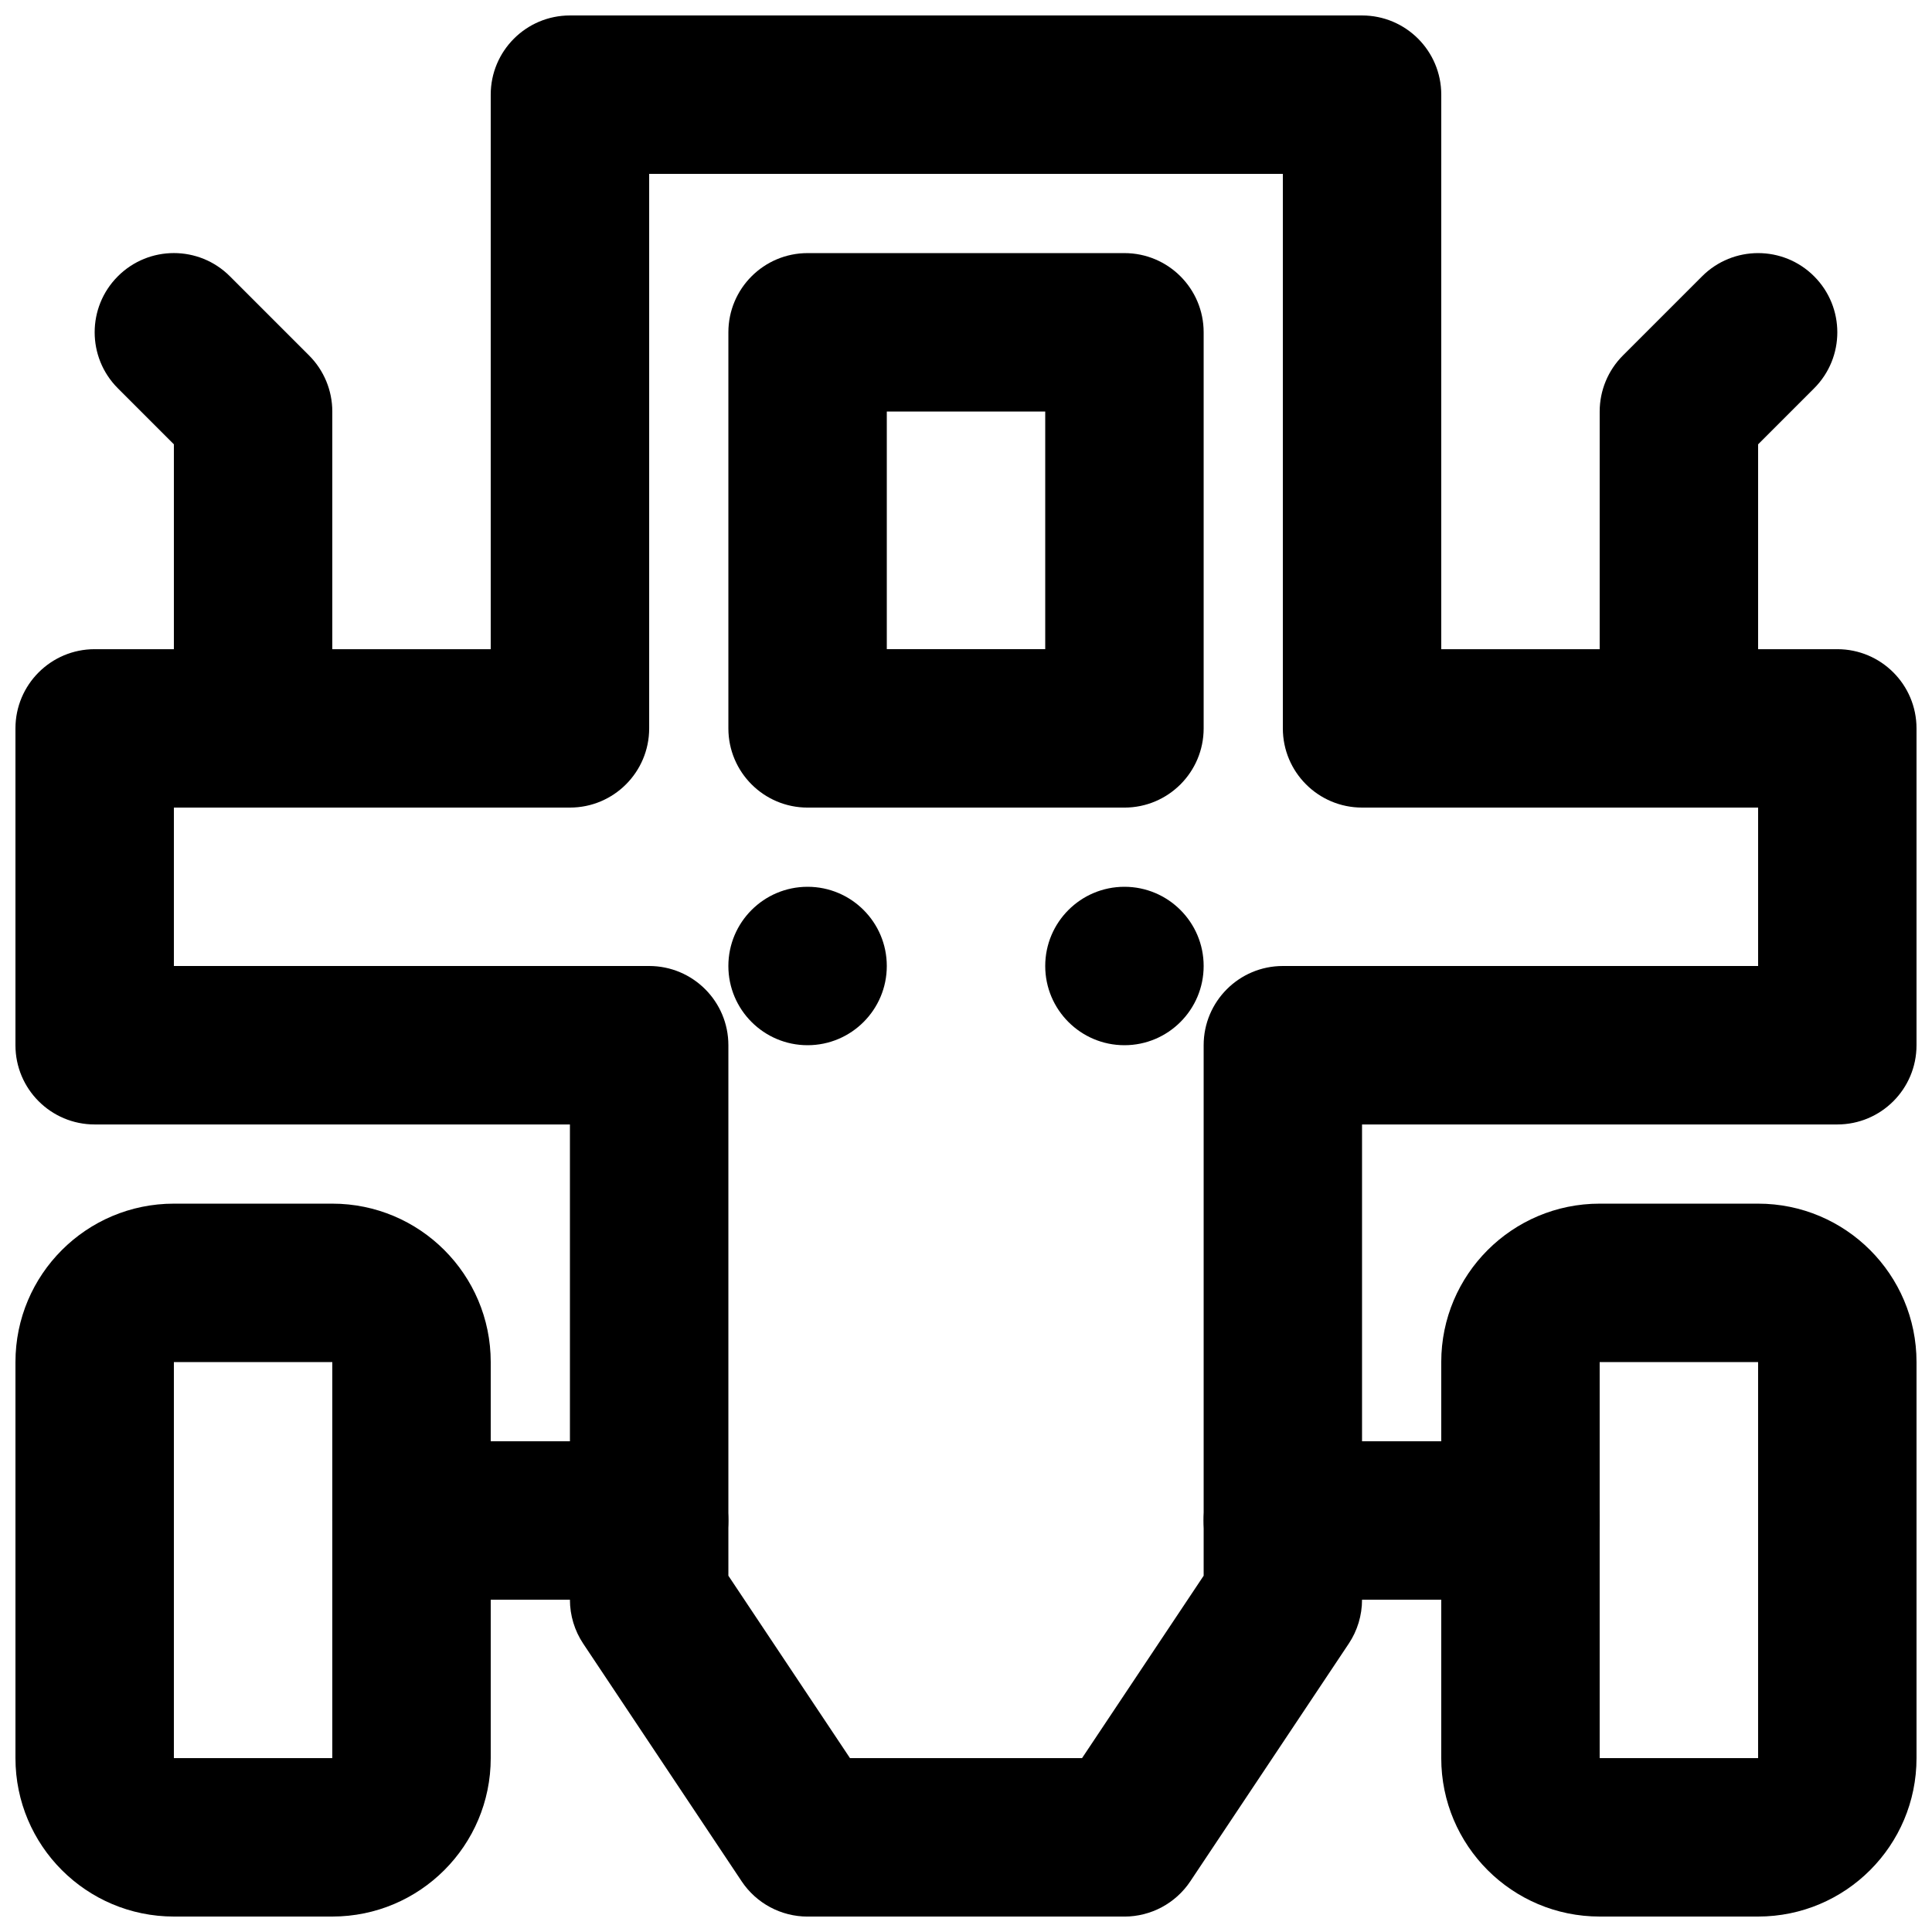
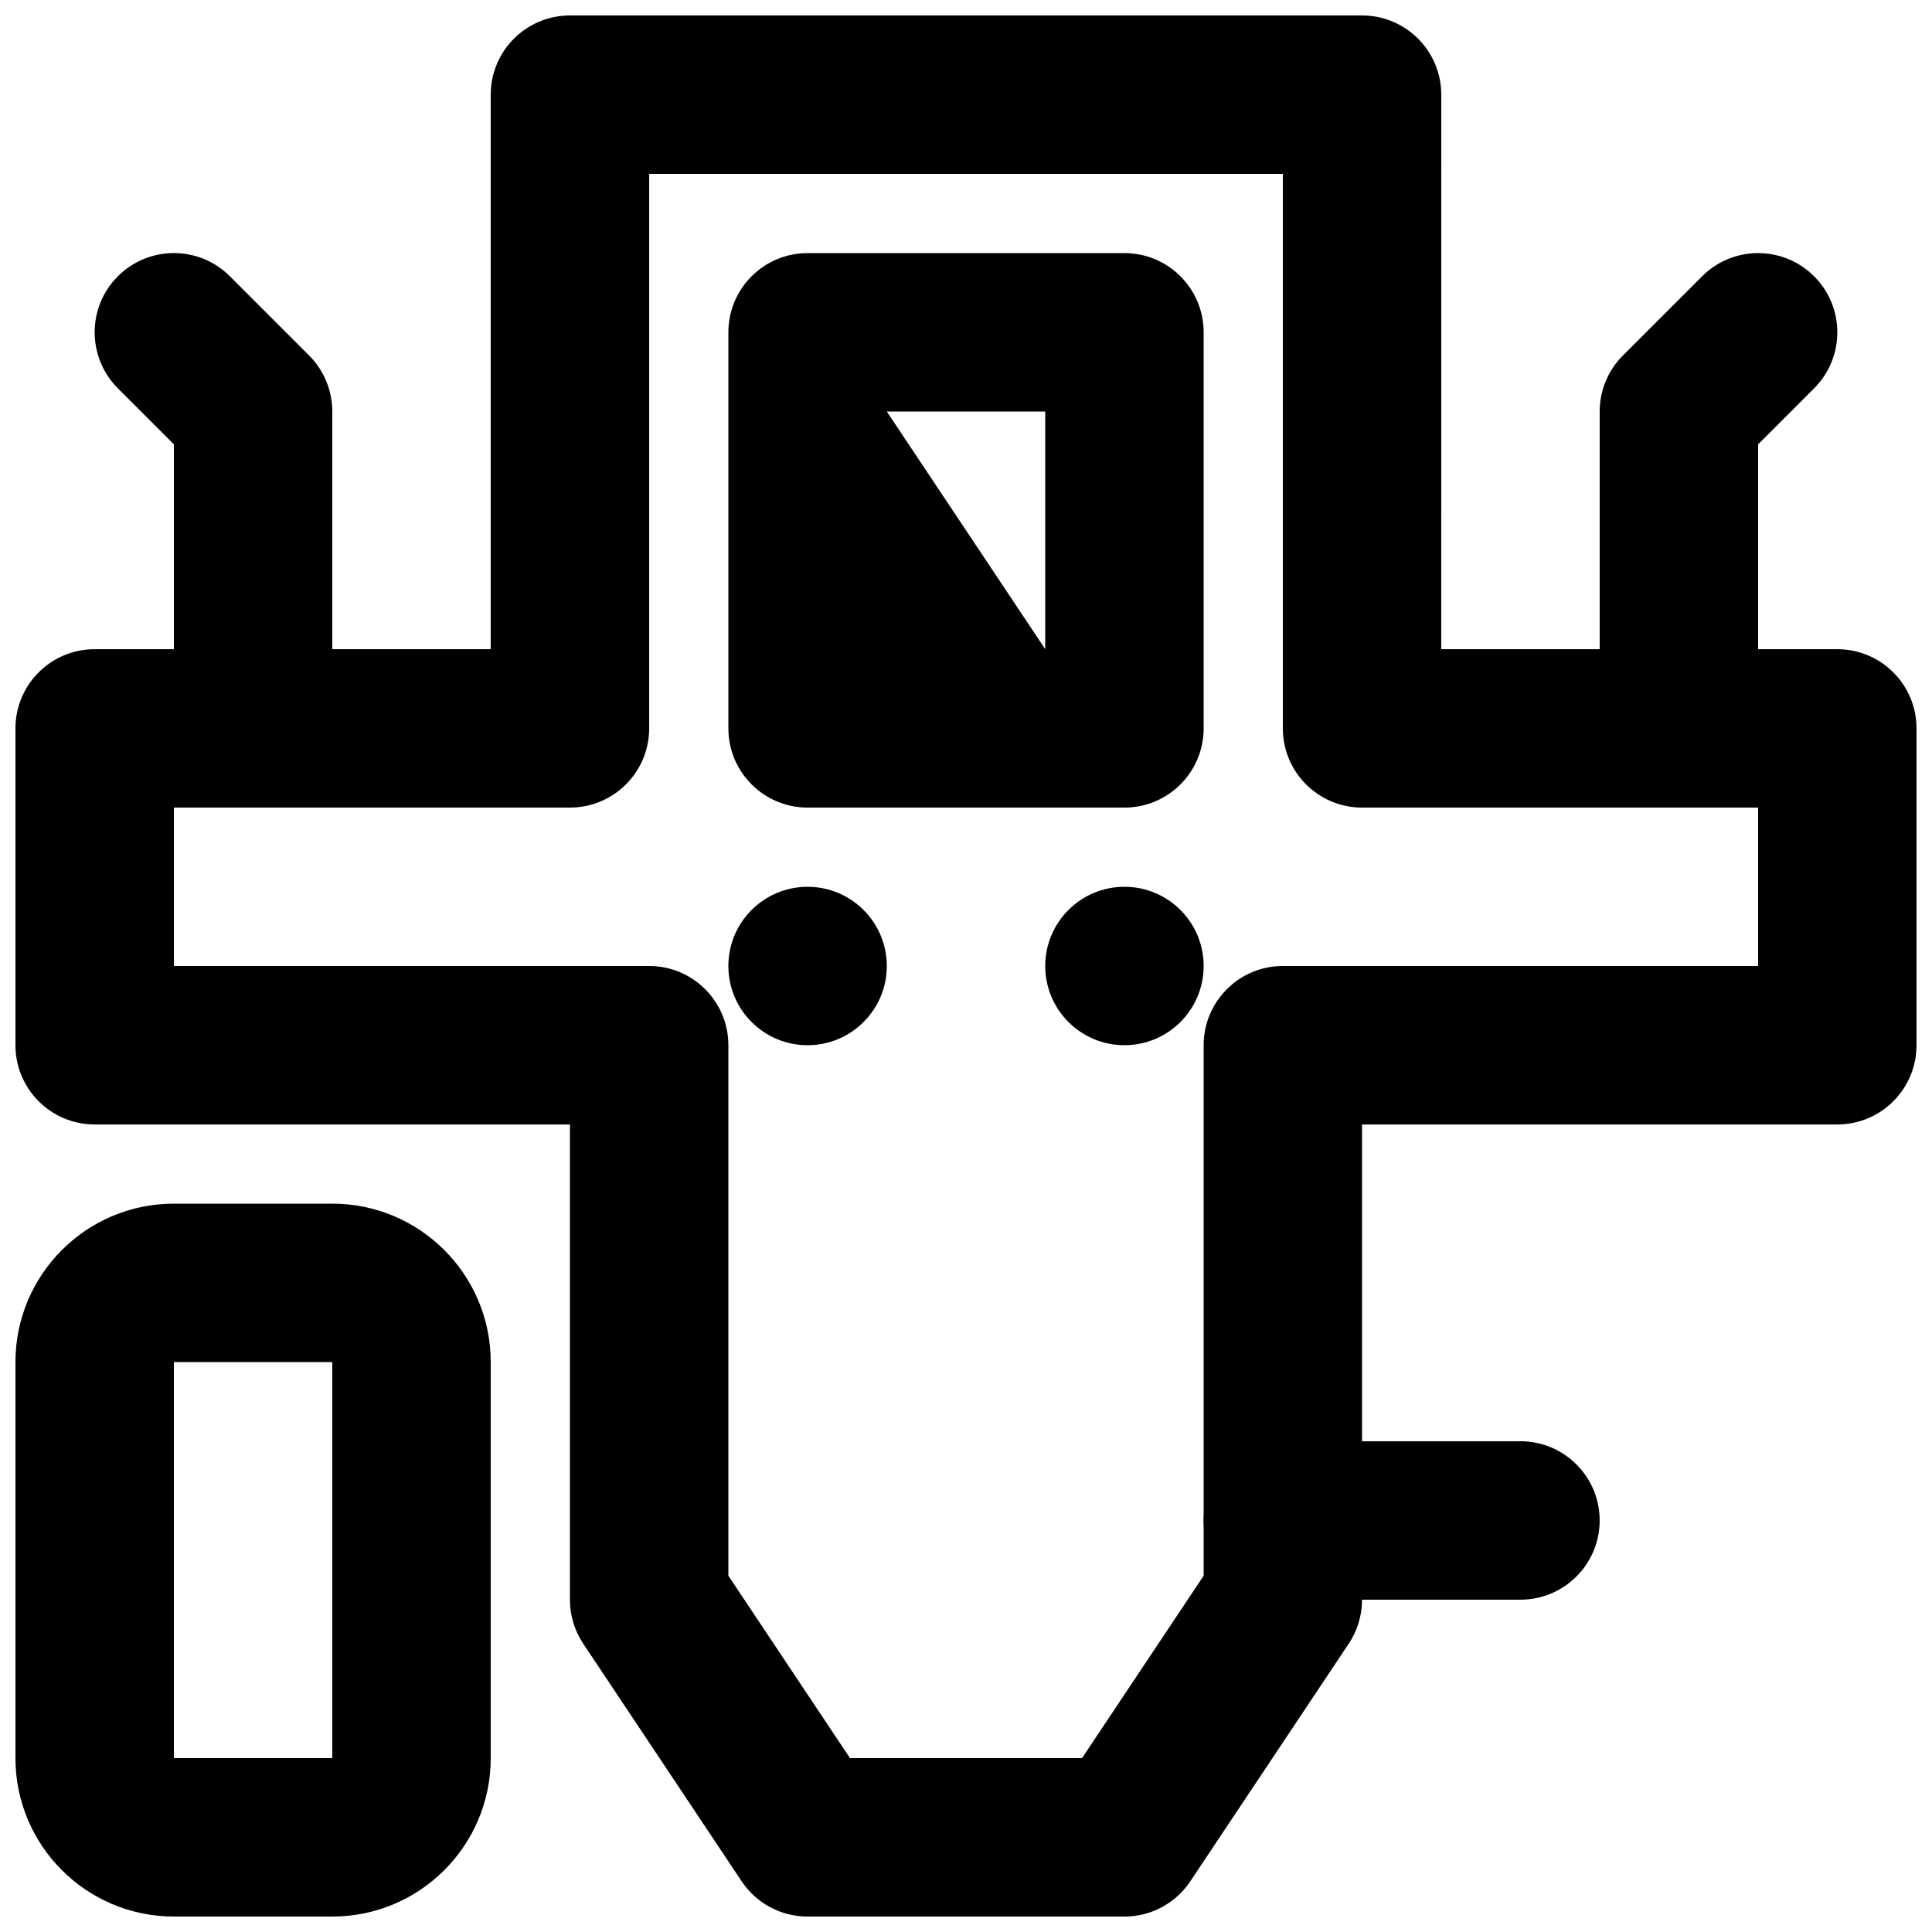
<svg xmlns="http://www.w3.org/2000/svg" width="800px" height="800px" version="1.1" viewBox="144 144 512 512">
  <defs>
    <clipPath id="c">
      <path d="m148.09 148.09h503.81v503.81h-503.81z" />
    </clipPath>
    <clipPath id="b">
      <path d="m148.09 462h126.91v189.9h-126.91z" />
    </clipPath>
    <clipPath id="a">
-       <path d="m525 462h126.9v189.9h-126.9z" />
-     </clipPath>
+       </clipPath>
  </defs>
  <path d="m379.01 400c0 11.586-9.406 20.992-20.992 20.992-11.59 0-20.992-9.406-20.992-20.992 0-11.59 9.402-20.992 20.992-20.992 11.586 0 20.992 9.402 20.992 20.992" fill-rule="evenodd" />
  <path d="m462.98 400c0 11.586-9.406 20.992-20.992 20.992-11.59 0-20.992-9.406-20.992-20.992 0-11.59 9.402-20.992 20.992-20.992 11.586 0 20.992 9.402 20.992 20.992" fill-rule="evenodd" />
  <g clip-path="url(#c)">
    <path d="m525.95 169.09c0-11.594-9.398-20.992-20.992-20.992h-209.92c-11.594 0-20.992 9.398-20.992 20.992v146.95h-104.96c-11.594 0-20.992 9.398-20.992 20.992v83.969c0 11.594 9.398 20.992 20.992 20.992h125.95v125.95c0 4.144 1.227 8.199 3.523 11.645l41.984 62.977c3.894 5.84 10.449 9.348 17.469 9.348h83.969c7.016 0 13.57-3.508 17.465-9.348l41.984-62.977c2.297-3.445 3.523-7.5 3.523-11.645v-125.95h125.95c11.594 0 20.992-9.398 20.992-20.992v-83.969c0-11.594-9.398-20.992-20.992-20.992h-104.96zm83.969 230.91h-125.95c-11.59 0-20.988 9.398-20.988 20.992v140.59l-32.23 48.34h-61.496l-32.227-48.34v-140.59c0-11.594-9.398-20.992-20.992-20.992h-125.95v-41.984h104.96c11.594 0 20.992-9.398 20.992-20.992v-146.95h167.93v146.95c0 11.594 9.398 20.992 20.992 20.992h104.96z" fill-rule="evenodd" />
  </g>
  <g clip-path="url(#b)">
    <path d="m190.08 609.92v-104.96h41.984v104.96zm41.984 41.984c23.18 0 41.984-18.801 41.984-41.984v-104.96c0-23.18-18.805-41.98-41.984-41.98h-41.984c-23.18 0-41.984 18.801-41.984 41.98v104.96c0 23.184 18.805 41.984 41.984 41.984z" fill-rule="evenodd" />
  </g>
  <g clip-path="url(#a)">
-     <path d="m567.93 609.92v-104.96h41.984v104.96zm41.984 41.984c23.184 0 41.984-18.801 41.984-41.984v-104.96c0-23.18-18.801-41.98-41.984-41.98h-41.984c-23.18 0-41.984 18.801-41.984 41.98v104.96c0 23.184 18.805 41.984 41.984 41.984z" fill-rule="evenodd" />
-   </g>
+     </g>
  <path d="m483.96 567.93h62.977c11.594 0 20.992-9.398 20.992-20.992s-9.398-20.992-20.992-20.992h-62.977c-11.59 0-20.988 9.398-20.988 20.992s9.398 20.992 20.988 20.992z" fill-rule="evenodd" />
-   <path d="m253.05 567.93h62.977c11.594 0 20.992-9.398 20.992-20.992s-9.398-20.992-20.992-20.992h-62.977c-11.594 0-20.992 9.398-20.992 20.992s9.398 20.992 20.992 20.992z" fill-rule="evenodd" />
-   <path d="m358.02 358.02h83.969c11.594 0 20.992-9.398 20.992-20.992v-104.96c0-11.594-9.398-20.992-20.992-20.992h-83.969c-11.594 0-20.992 9.398-20.992 20.992v104.96c0 11.594 9.398 20.992 20.992 20.992zm20.992-104.96h41.984v62.977h-41.984z" fill-rule="evenodd" />
+   <path d="m358.02 358.02h83.969c11.594 0 20.992-9.398 20.992-20.992v-104.96c0-11.594-9.398-20.992-20.992-20.992h-83.969c-11.594 0-20.992 9.398-20.992 20.992v104.96c0 11.594 9.398 20.992 20.992 20.992zm20.992-104.96h41.984v62.977z" fill-rule="evenodd" />
  <path d="m190.08 337.02c0 11.594 9.398 20.992 20.992 20.992s20.992-9.398 20.992-20.992v-83.969c0-5.566-2.211-10.906-6.148-14.844l-20.992-20.992c-8.199-8.199-21.488-8.199-29.688 0s-8.199 21.488 0 29.688l14.844 14.844z" fill-rule="evenodd" />
  <path d="m624.76 246.91c8.199-8.199 8.199-21.488 0-29.688-8.195-8.199-21.488-8.199-29.688 0l-20.992 20.992c-3.934 3.938-6.148 9.277-6.148 14.844v83.969c0 11.594 9.398 20.992 20.992 20.992s20.992-9.398 20.992-20.992v-75.273z" fill-rule="evenodd" />
</svg>